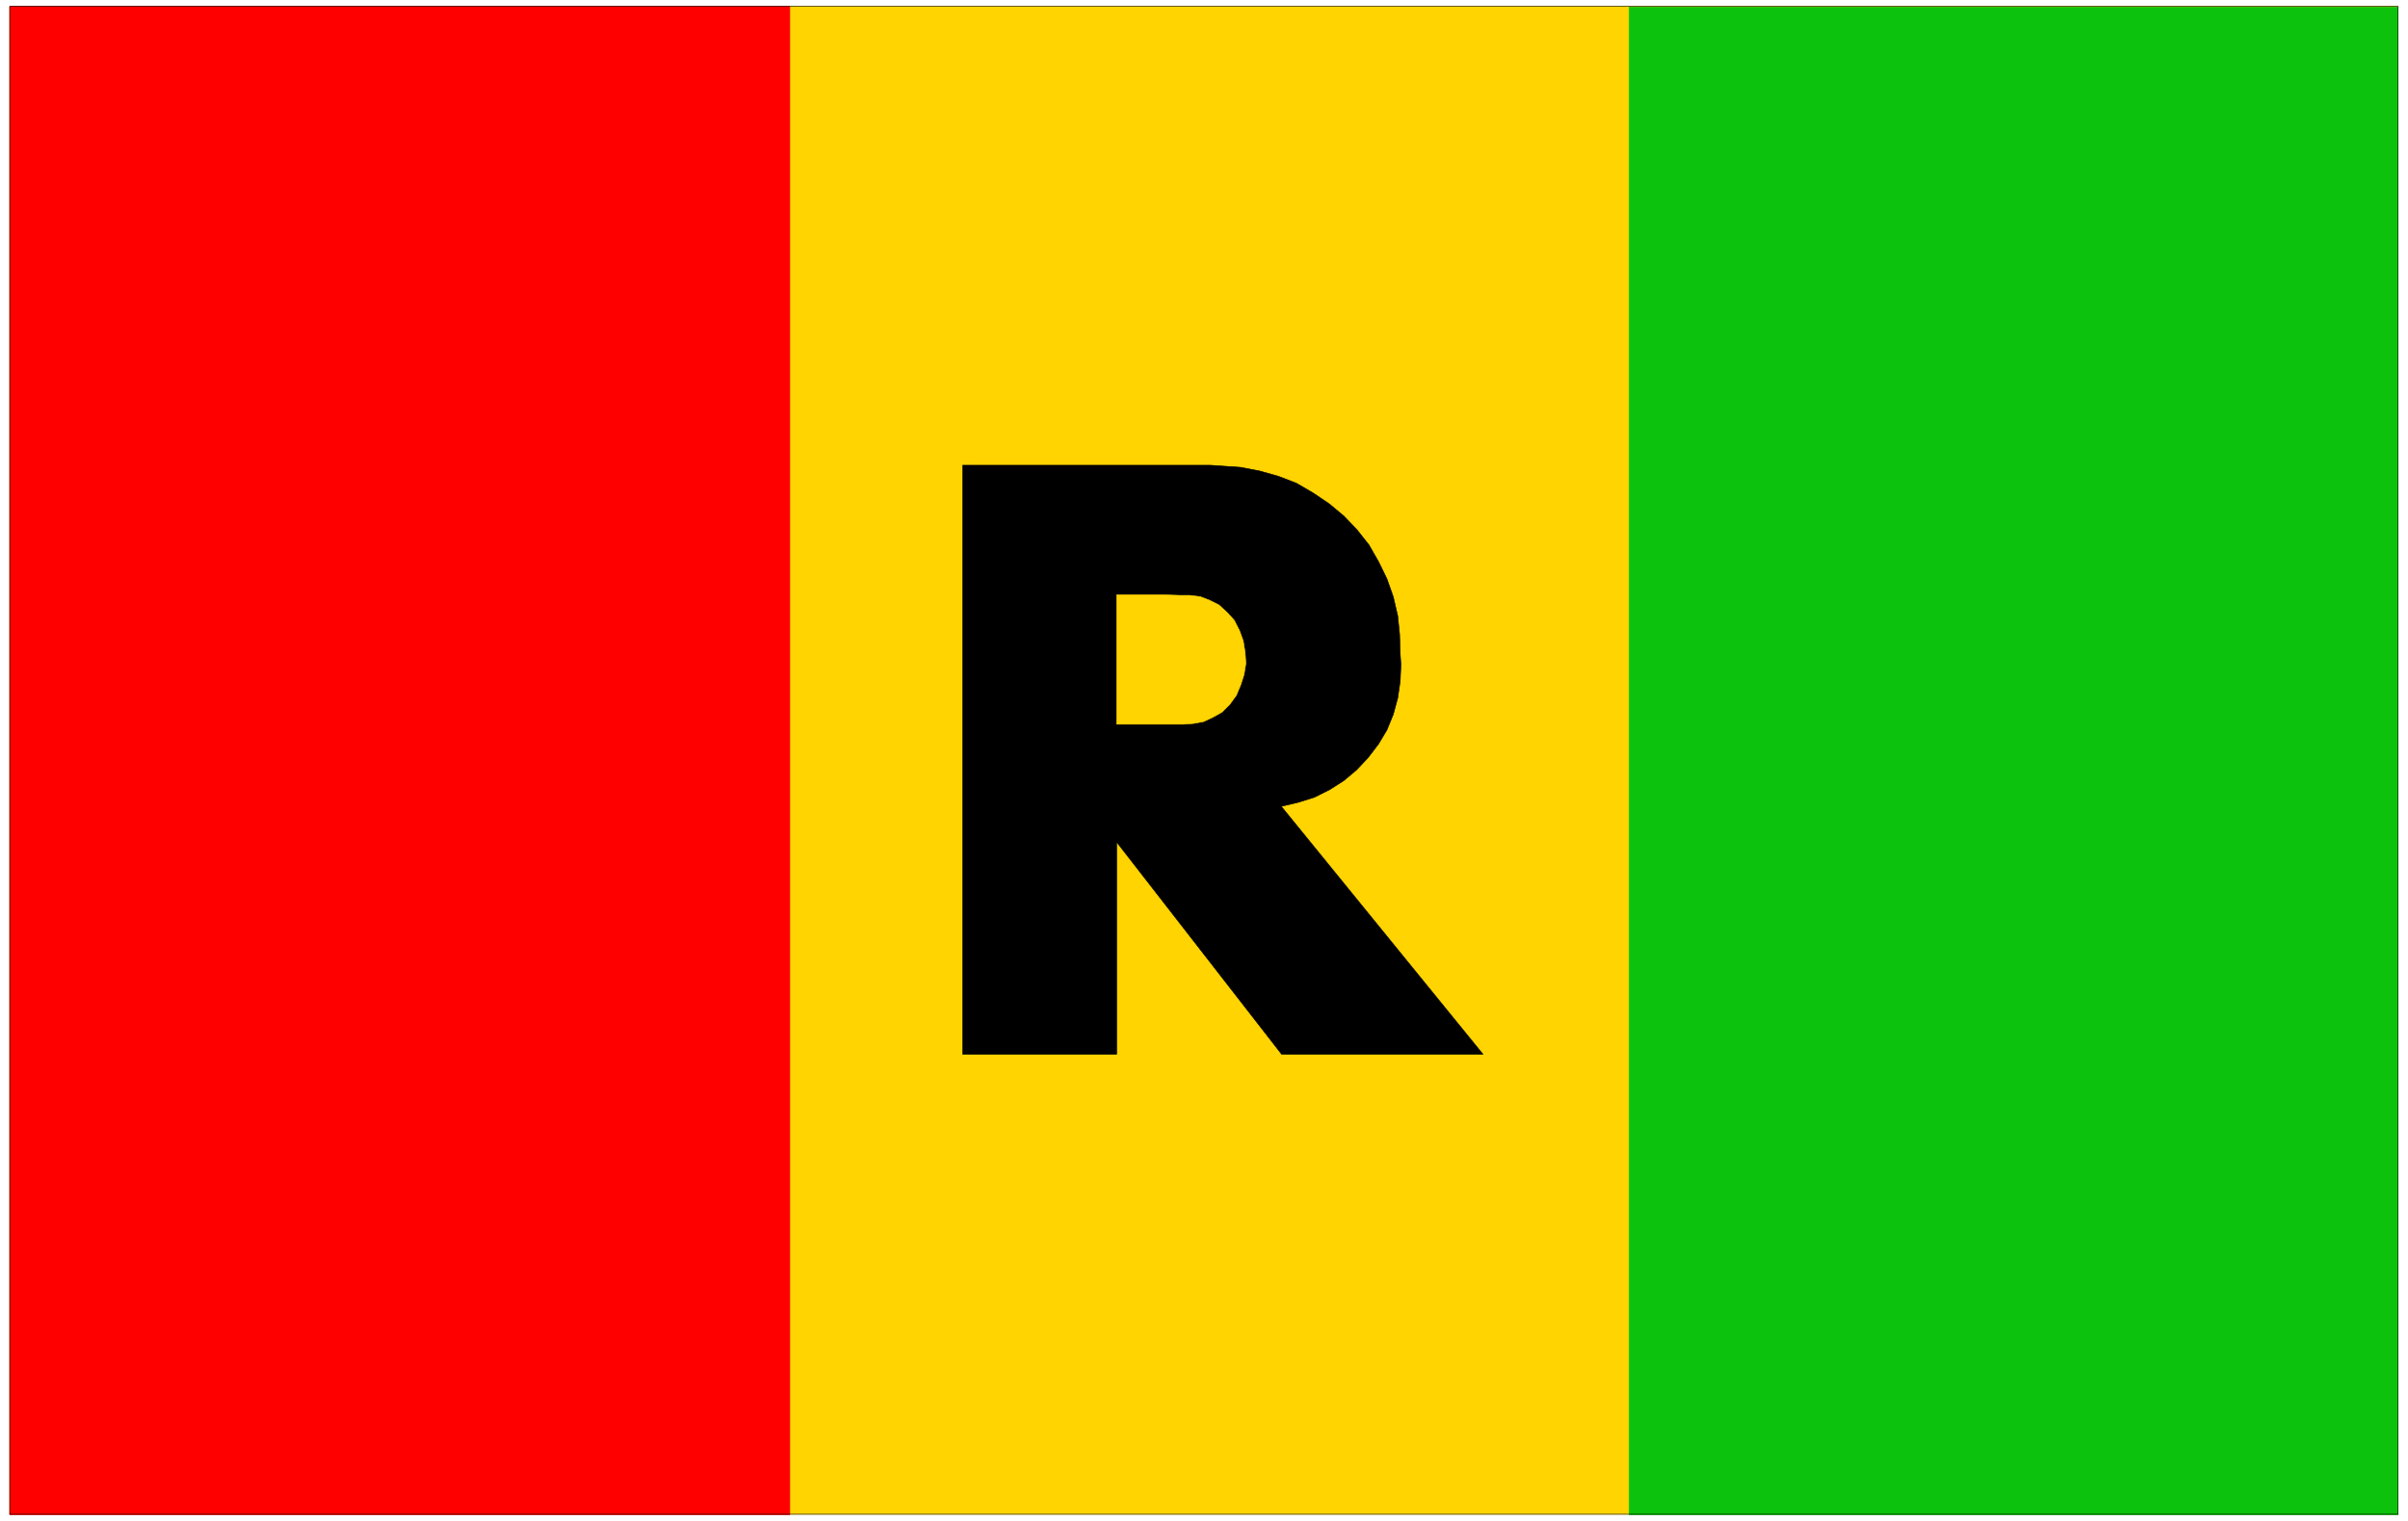
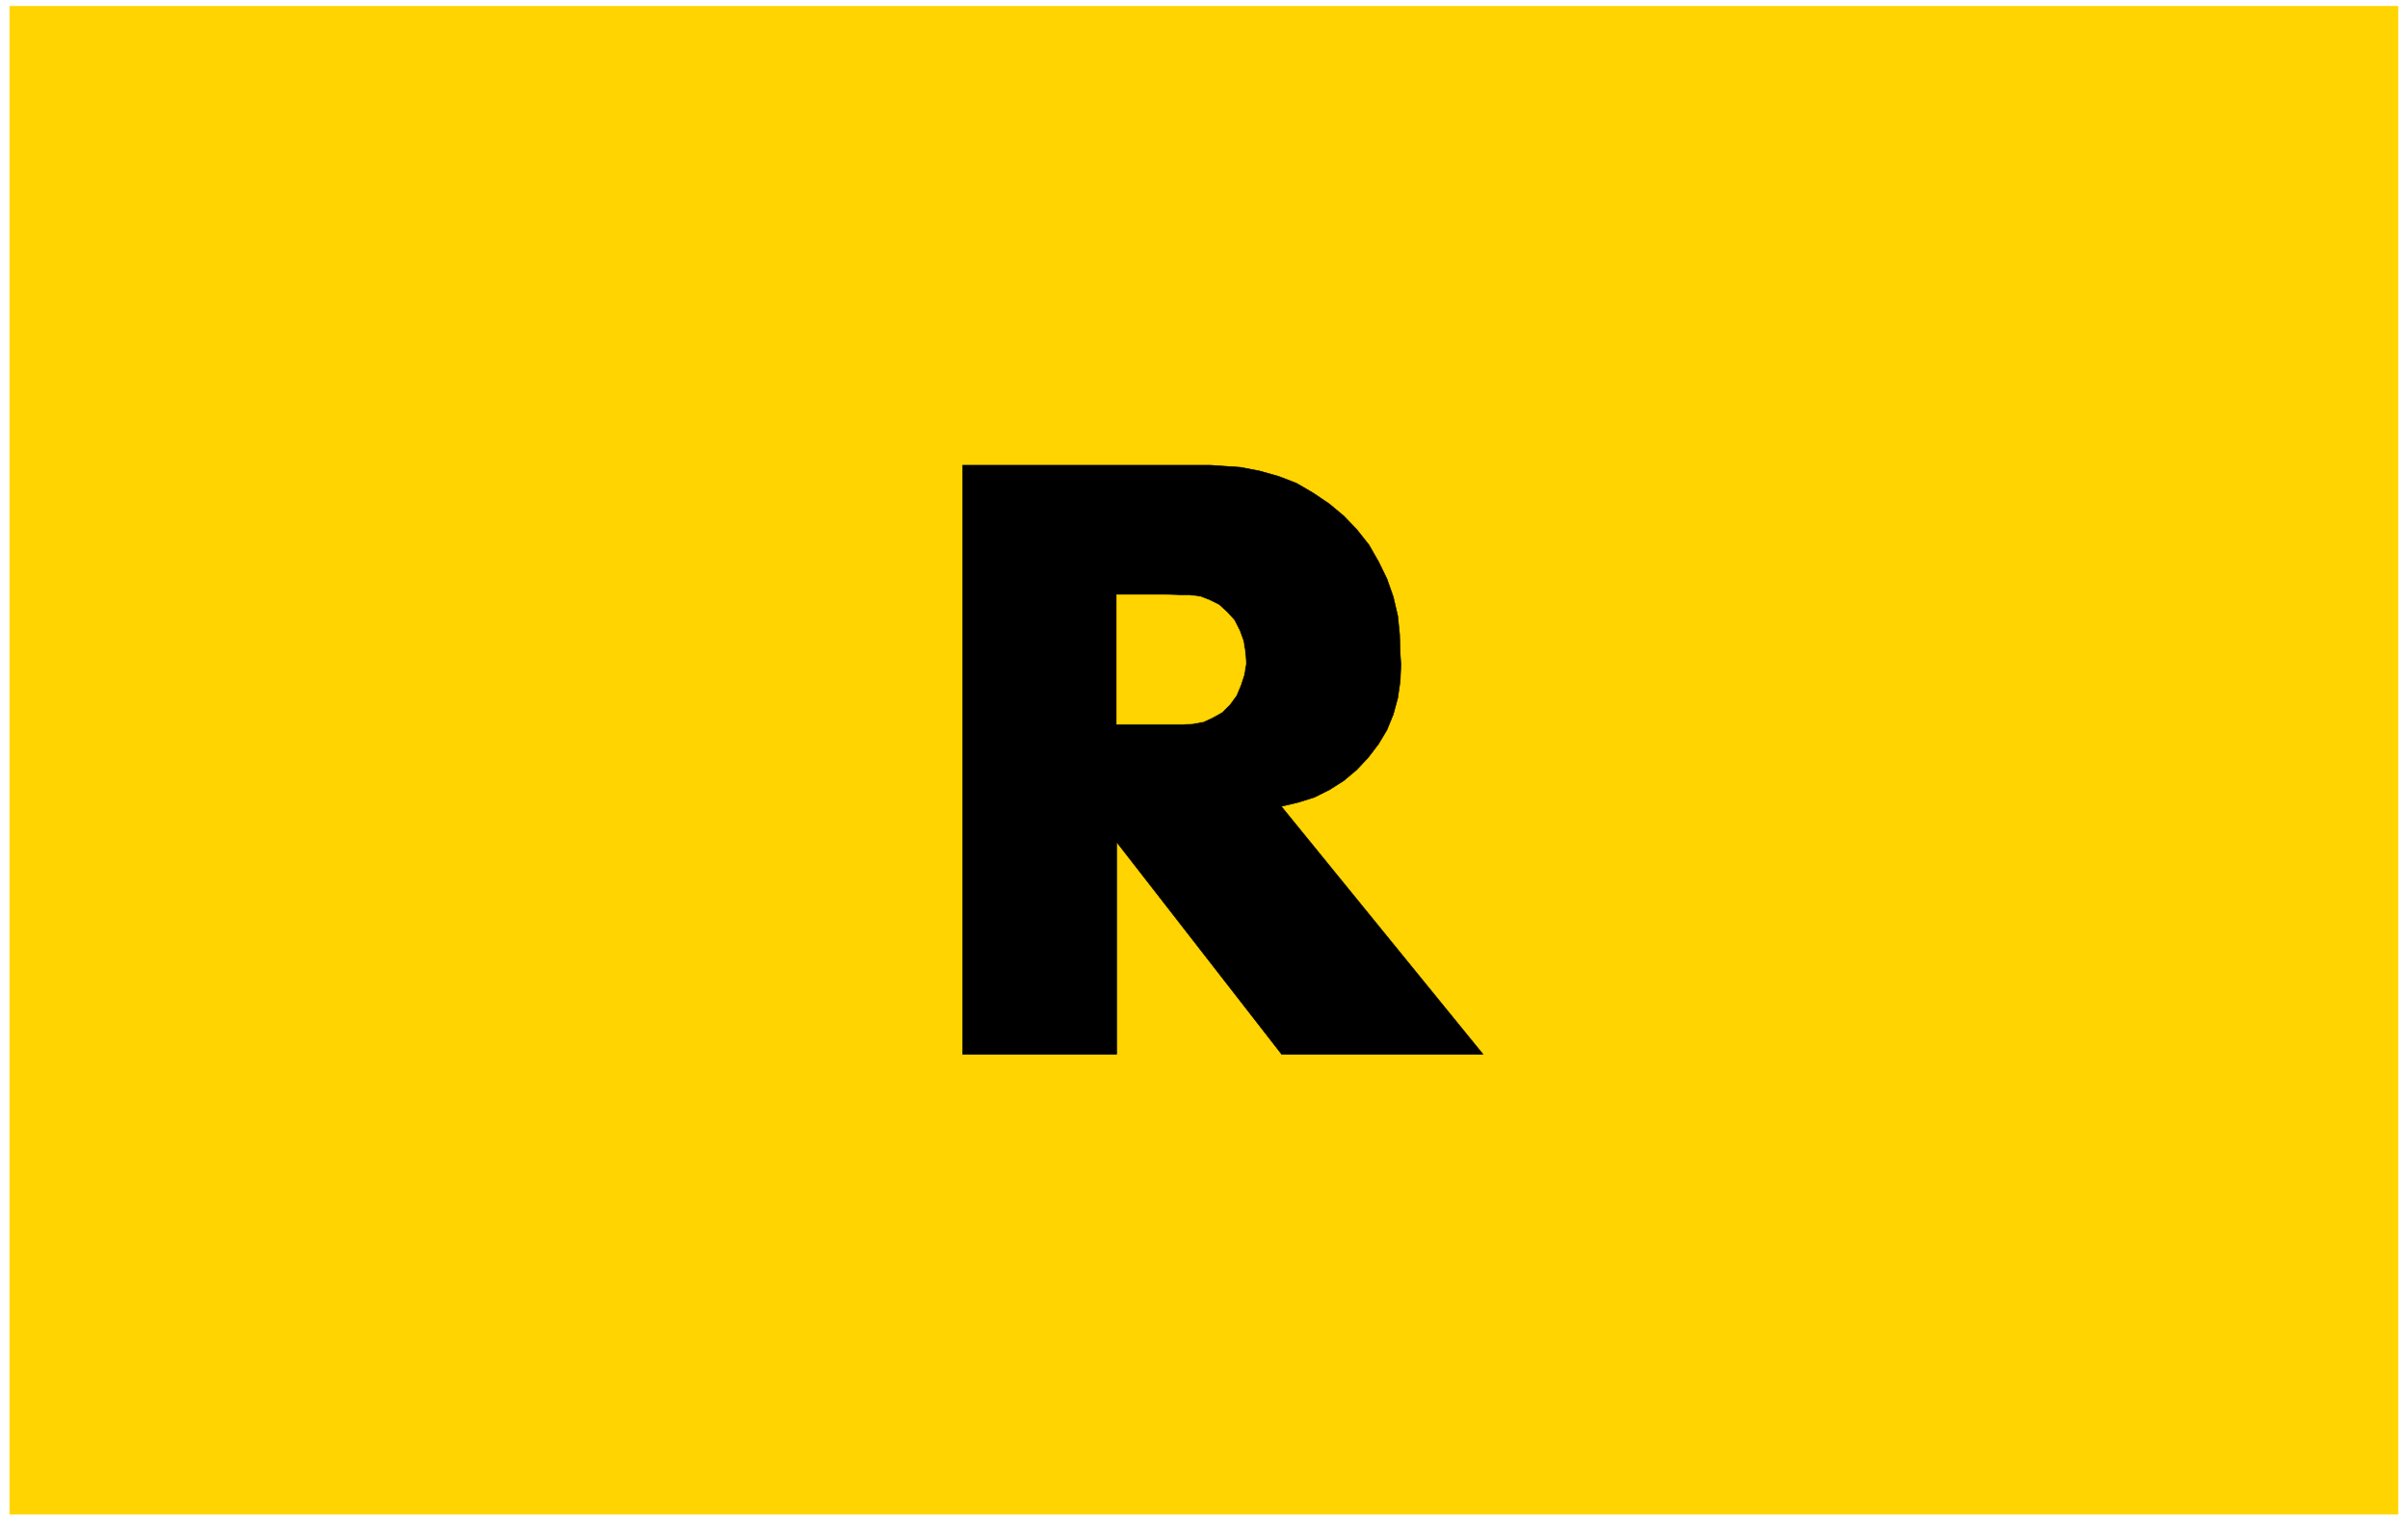
<svg xmlns="http://www.w3.org/2000/svg" width="2040.32" height="1288.64" fill-rule="evenodd" stroke-linecap="round" preserveAspectRatio="none" viewBox="0 0 12857 8121">
  <style>.pen2{stroke:#ffd400;stroke-width:3;stroke-linejoin:round}.brush3{fill:#ffd400}.pen5{stroke:#000;stroke-width:3;stroke-linejoin:round}</style>
  <path d="M0 0h12857v8121H0z" style="fill:none;stroke:none" />
  <path d="M52 8085V34h12752v8051H52z" class="pen2 brush3" />
-   <path d="M8698 8088V38h4106v8050H8698z" style="fill:#0dc20d;stroke:#0dc20d;stroke-width:3;stroke-linejoin:round" />
-   <path d="M52 8088V34h4165v8054H52z" style="fill:red;stroke:red;stroke-width:3;stroke-linejoin:round" />
-   <path d="M52 8085V34h12752v8051H52z" class="pen5" style="fill:none" />
  <path d="m6522 2488 102 7 103 20 99 28 96 37 89 52 86 58 78 65 69 72 65 82 51 89 45 92 34 96 24 103 10 99 3 102 4 59-4 89-13 89-24 88-34 83-45 75-55 72-61 65-69 58-75 48-82 41-86 27-89 21v3l1075 1321H6843l-881-1133v1133h-822V2484h1324l58 4z" class="pen5" style="fill:#000" />
  <path d="m6317 3867 54-4 55-10 51-24 48-27 41-41 35-48 23-55 18-55 10-61-4-58-10-62-20-55-28-55-37-41-45-41-48-24-51-20-55-7h-55l-89-3h-248v691h355z" class="pen2 brush3" />
</svg>